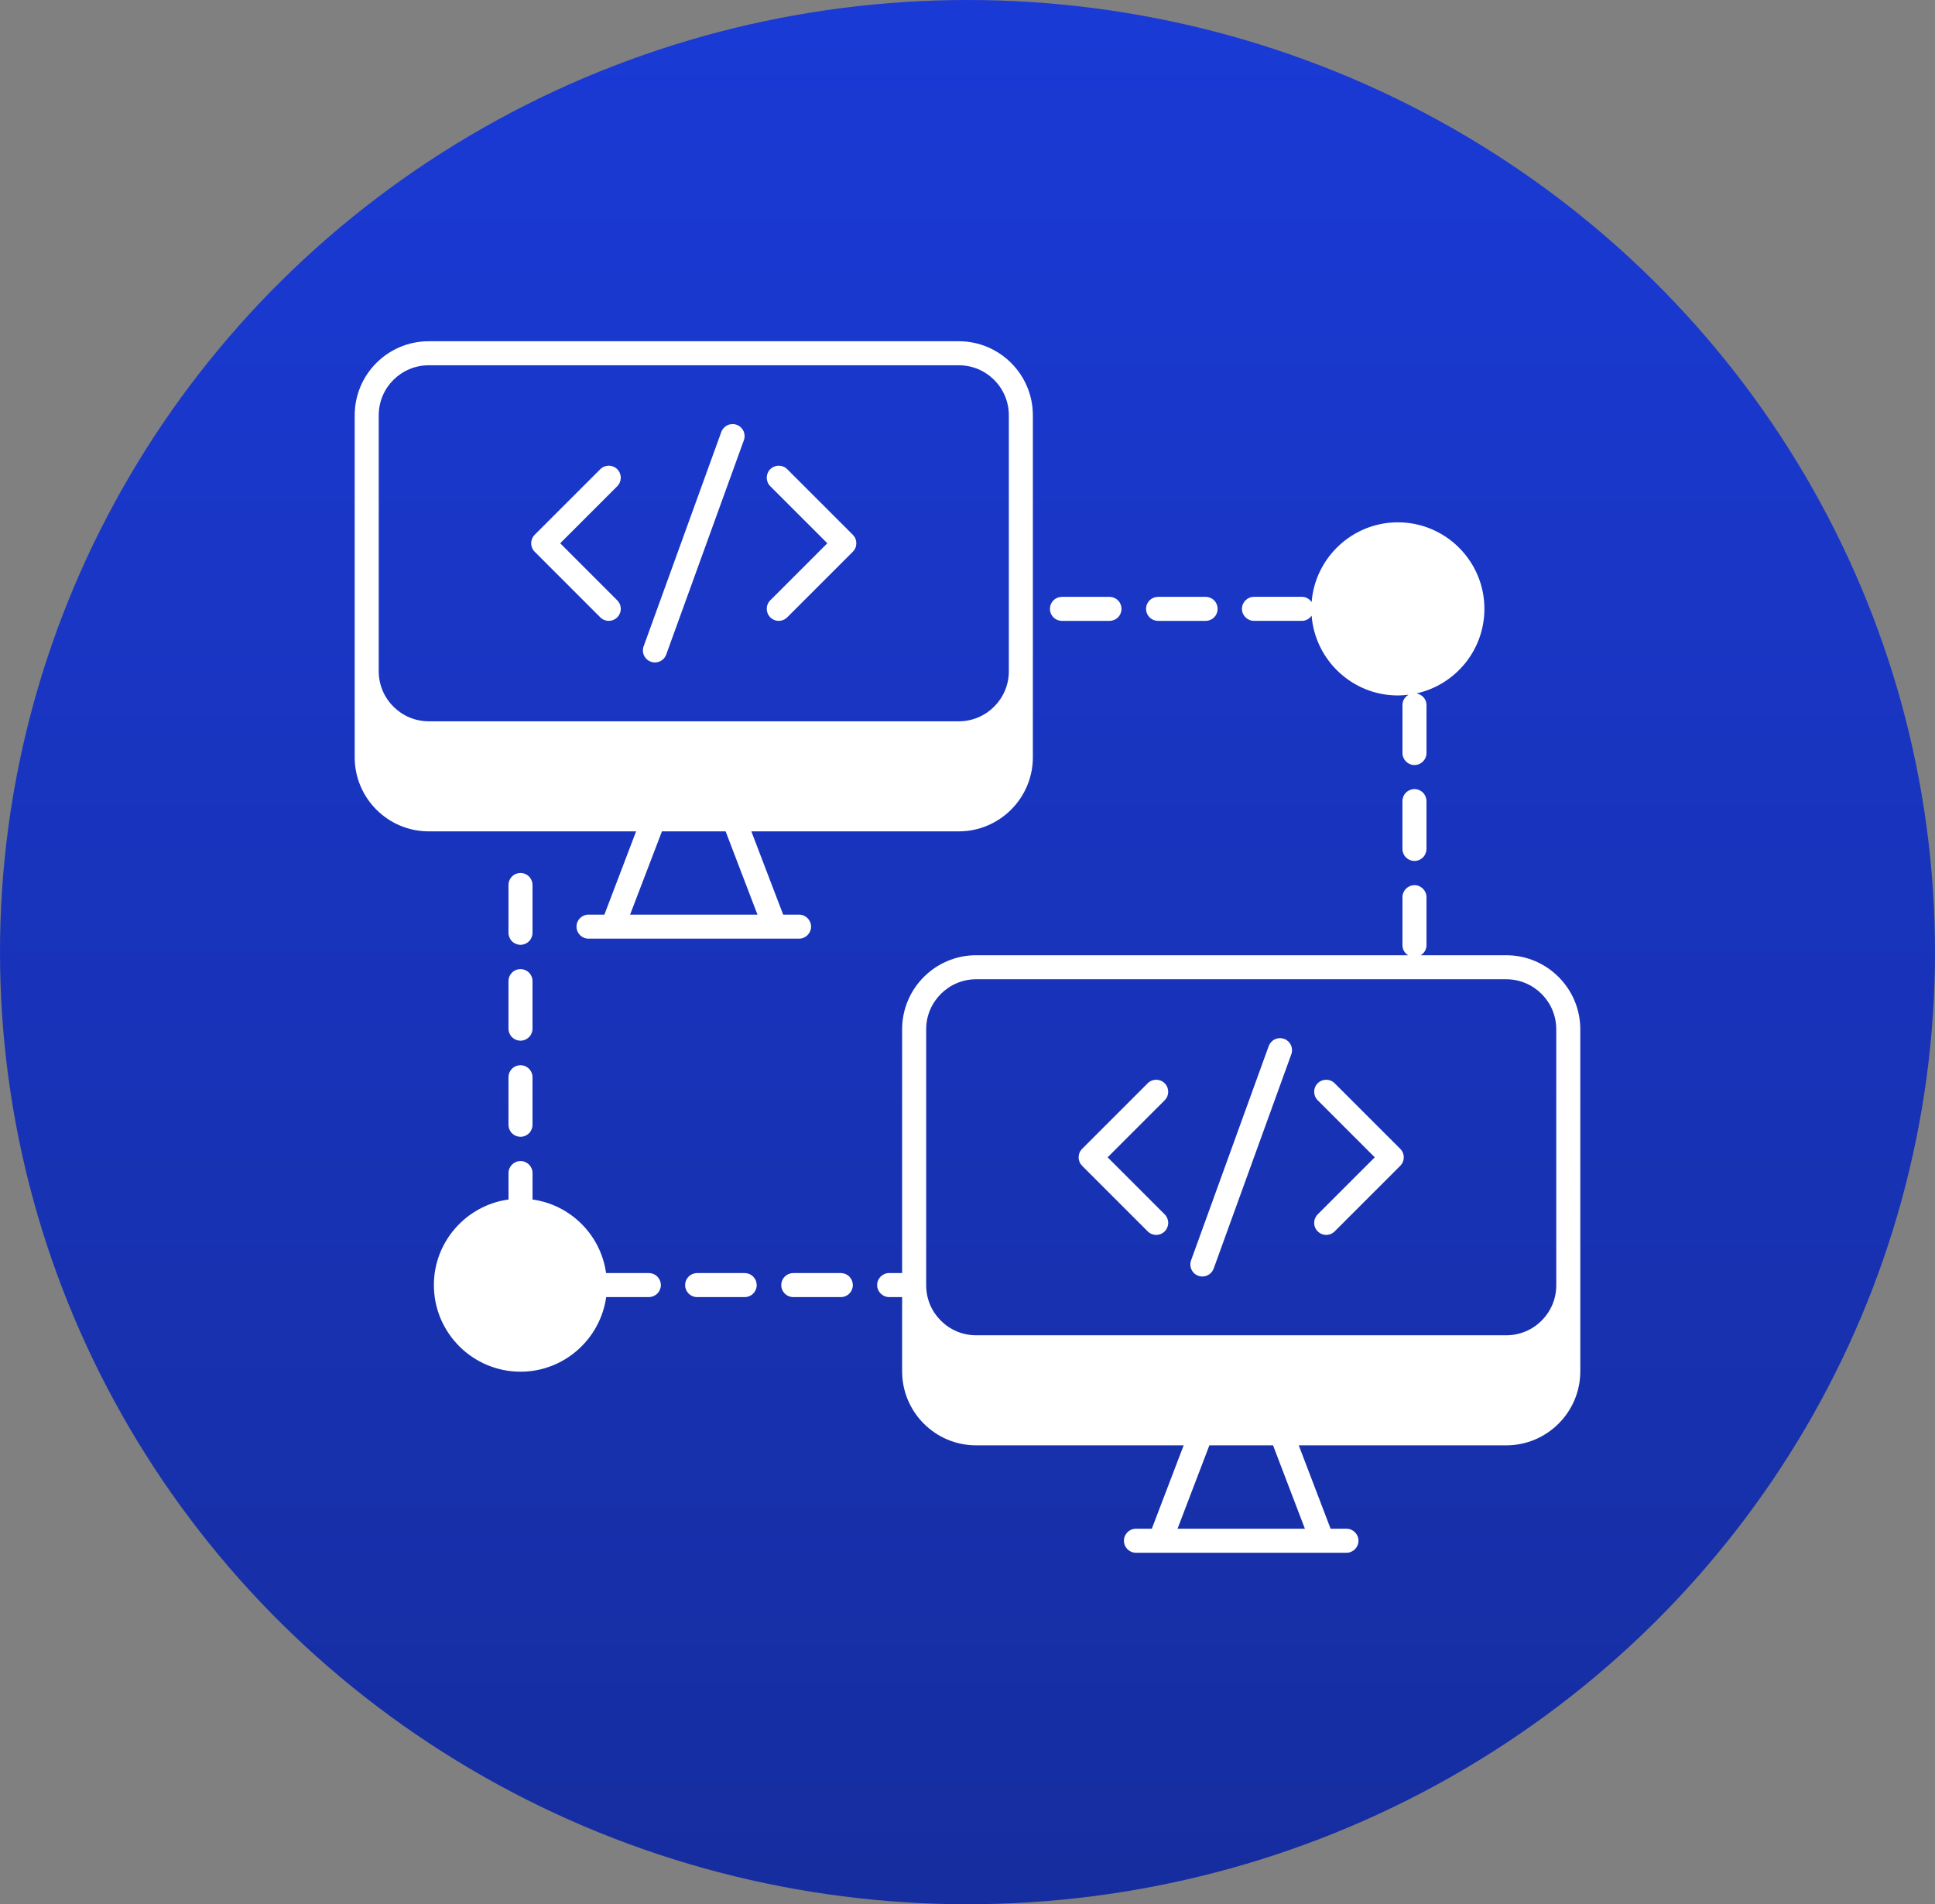
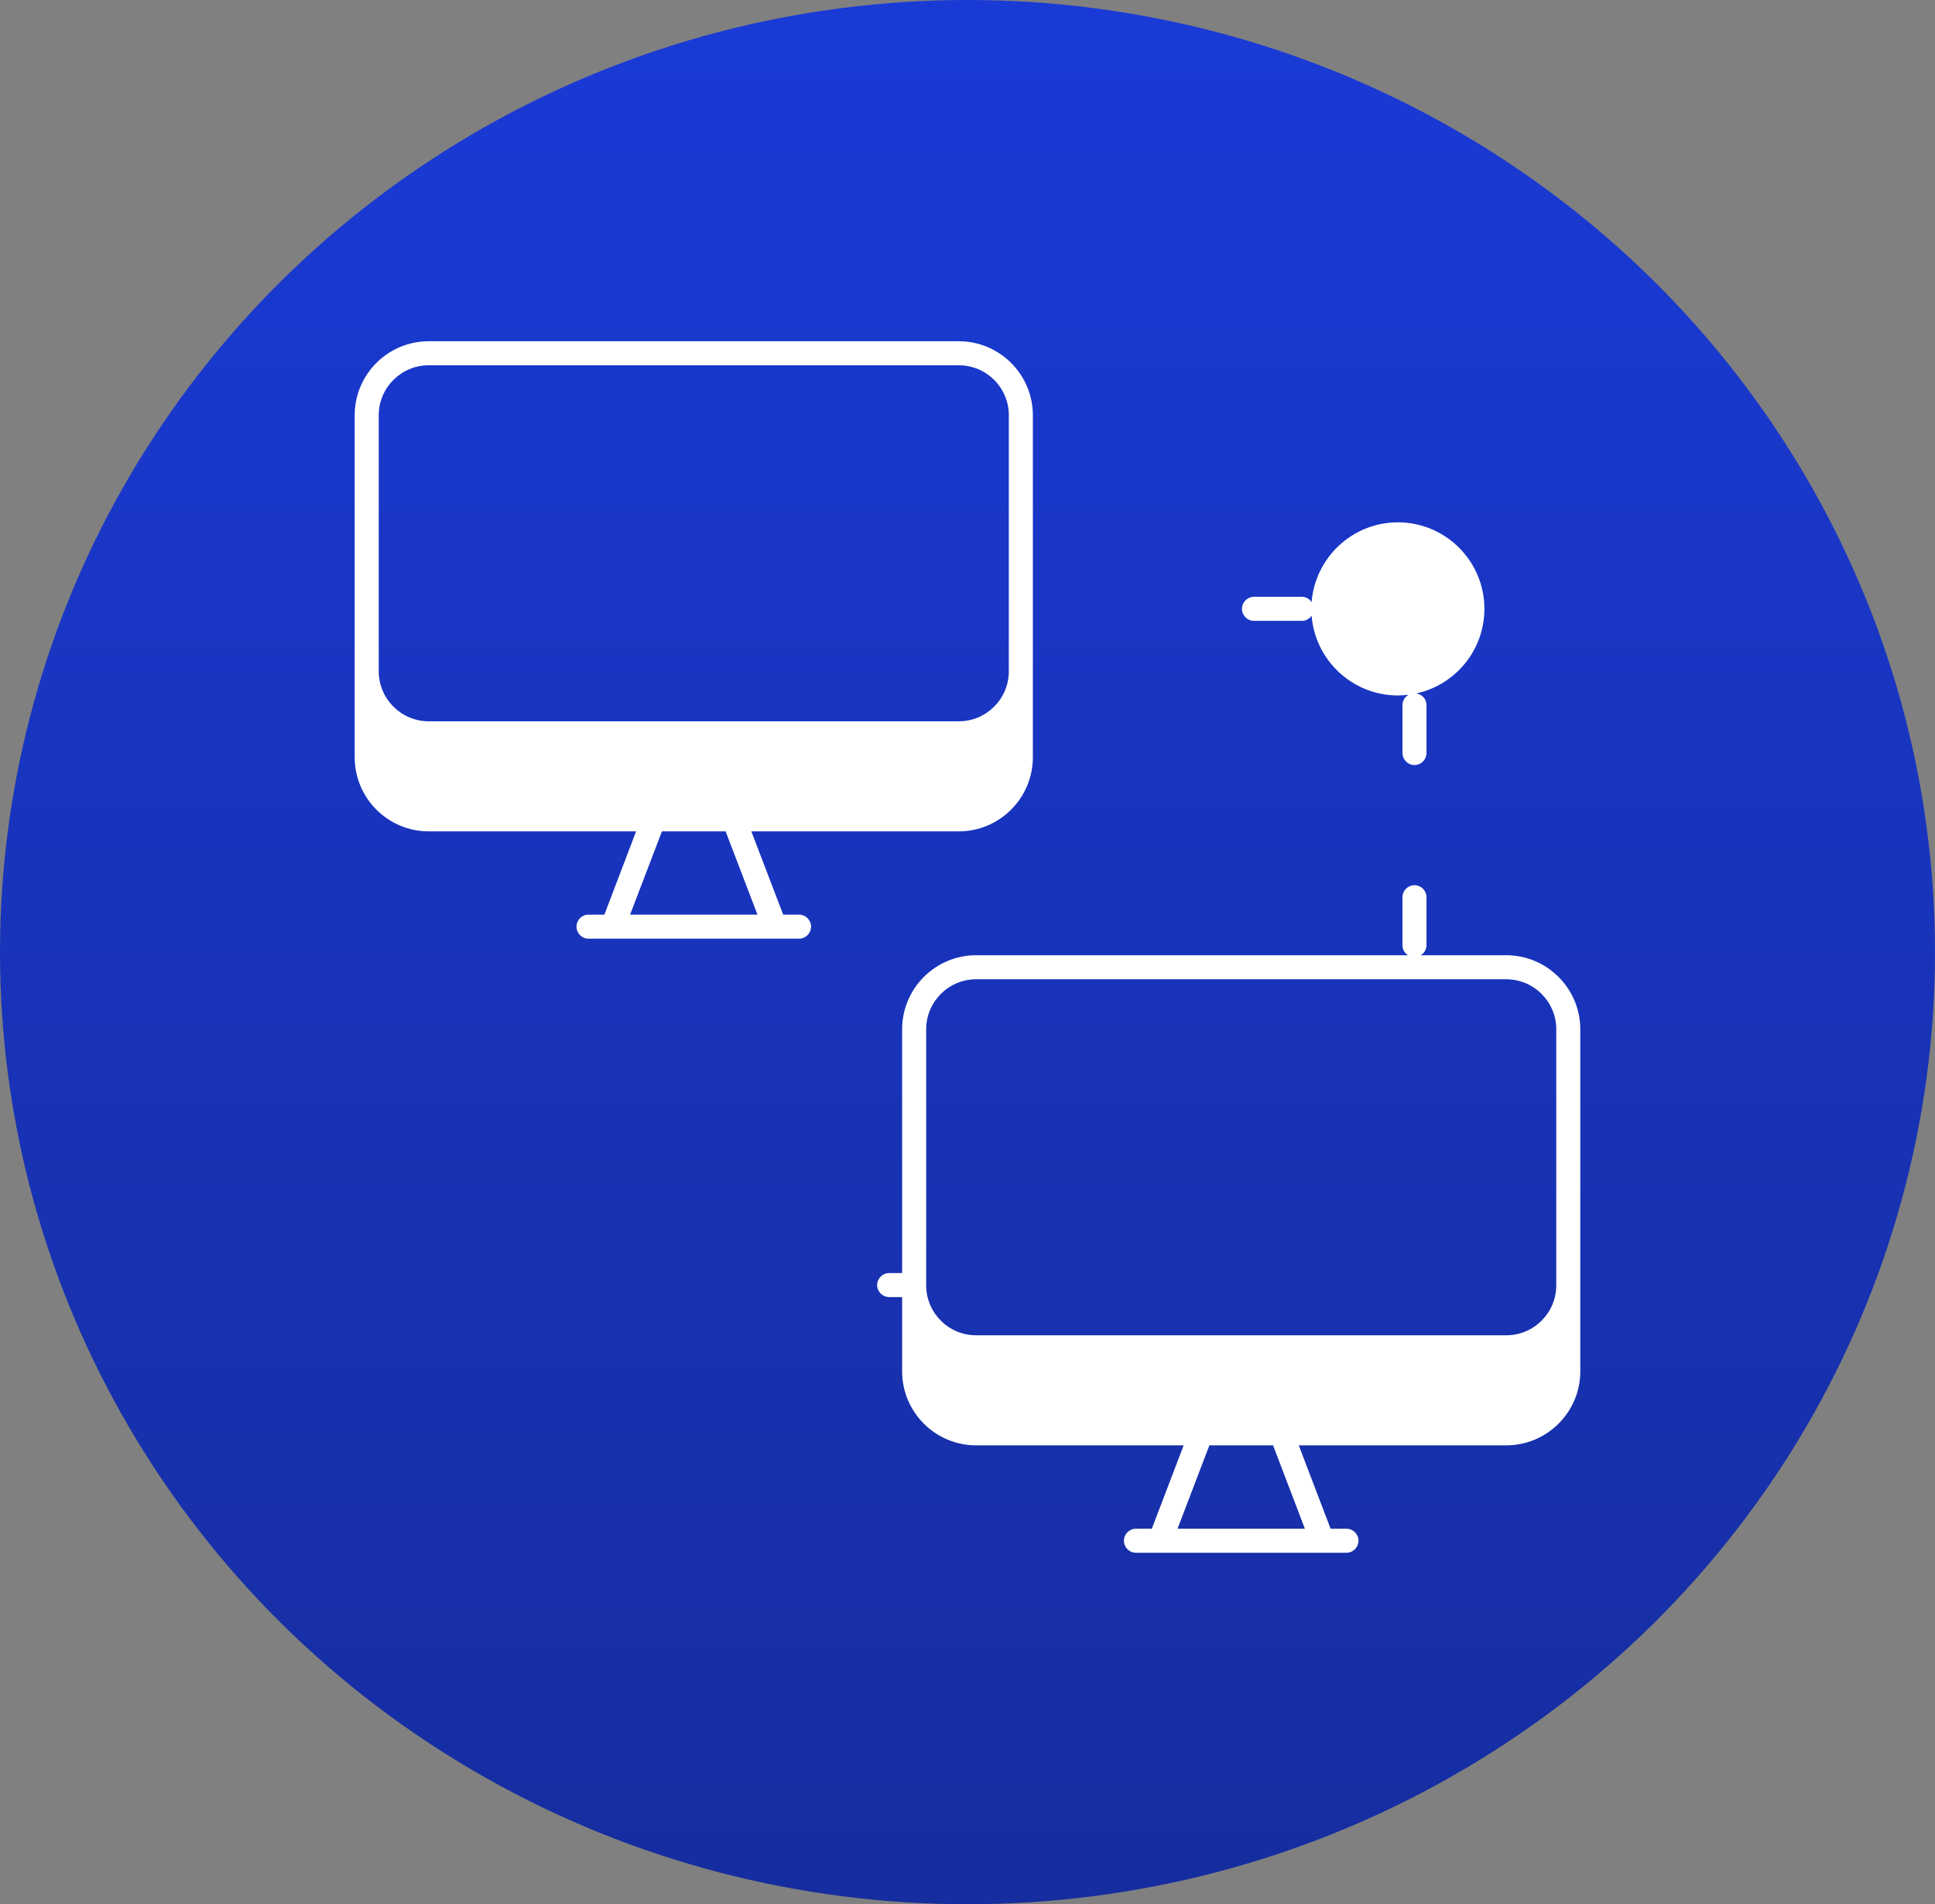
<svg xmlns="http://www.w3.org/2000/svg" width="189" height="186" viewBox="0 0 189 186" fill="none">
  <rect x="0" y="0" width="189" height="186" fill="#808080" stroke="none" />
  <ellipse cx="94.5" cy="93" rx="94.5" ry="93" fill="url(#paint0_linear_728_130)" />
-   <path d="M59.46 60.642C59.306 60.642 59.154 60.612 59.011 60.553C58.869 60.494 58.739 60.407 58.631 60.298L52.227 53.894C52.118 53.785 52.032 53.656 51.973 53.513C51.914 53.371 51.883 53.218 51.883 53.064C51.883 52.91 51.914 52.758 51.973 52.615C52.032 52.473 52.118 52.343 52.227 52.234L58.631 45.831C59.089 45.373 59.832 45.373 60.29 45.831C60.749 46.29 60.749 47.032 60.29 47.491L54.717 53.064L60.29 58.639C60.454 58.803 60.566 59.012 60.612 59.239C60.657 59.467 60.634 59.703 60.545 59.918C60.456 60.132 60.306 60.316 60.113 60.444C59.919 60.573 59.693 60.642 59.46 60.642ZM76.064 60.642C75.91 60.642 75.757 60.612 75.615 60.553C75.473 60.494 75.343 60.407 75.235 60.298C75.126 60.189 75.039 60.06 74.98 59.917C74.921 59.775 74.891 59.622 74.891 59.468C74.891 59.314 74.921 59.161 74.98 59.019C75.039 58.877 75.126 58.747 75.235 58.638L80.809 53.064L75.235 47.491C74.776 47.032 74.776 46.29 75.235 45.831C75.693 45.373 76.436 45.373 76.894 45.831L83.298 52.234C83.407 52.343 83.494 52.473 83.553 52.615C83.612 52.758 83.642 52.91 83.642 53.064C83.642 53.218 83.612 53.371 83.553 53.513C83.494 53.656 83.407 53.785 83.298 53.894L76.894 60.298C76.785 60.407 76.656 60.494 76.514 60.553C76.371 60.612 76.219 60.642 76.064 60.642ZM63.97 64.705C63.782 64.705 63.596 64.66 63.429 64.573C63.261 64.486 63.117 64.36 63.009 64.205C62.901 64.051 62.831 63.873 62.806 63.686C62.782 63.499 62.802 63.309 62.867 63.131L70.451 42.197C70.557 41.905 70.775 41.666 71.057 41.535C71.339 41.403 71.662 41.388 71.954 41.494C72.247 41.6 72.486 41.818 72.618 42.1C72.749 42.382 72.764 42.705 72.658 42.997L65.074 63.931C64.992 64.158 64.842 64.354 64.644 64.493C64.447 64.631 64.212 64.705 63.97 64.705ZM112.931 120.62C112.777 120.62 112.624 120.59 112.482 120.531C112.339 120.472 112.21 120.385 112.101 120.276L105.698 113.873C105.589 113.764 105.502 113.634 105.443 113.492C105.384 113.349 105.354 113.197 105.354 113.043C105.354 112.889 105.384 112.736 105.443 112.594C105.502 112.451 105.589 112.322 105.698 112.213L112.101 105.81C112.56 105.351 113.302 105.351 113.761 105.81C114.219 106.268 114.219 107.011 113.761 107.469L108.187 113.043L113.761 118.616C113.87 118.725 113.956 118.854 114.015 118.997C114.074 119.139 114.105 119.292 114.105 119.446C114.105 119.6 114.074 119.753 114.015 119.895C113.956 120.037 113.87 120.167 113.761 120.276C113.652 120.385 113.523 120.472 113.38 120.531C113.238 120.59 113.085 120.62 112.931 120.62ZM129.535 120.62C129.38 120.62 129.228 120.59 129.085 120.531C128.943 120.472 128.814 120.385 128.705 120.276C128.596 120.167 128.509 120.038 128.45 119.895C128.391 119.753 128.361 119.6 128.361 119.446C128.361 119.292 128.391 119.139 128.45 118.997C128.509 118.855 128.596 118.725 128.705 118.616L134.279 113.043L128.705 107.469C128.246 107.011 128.246 106.268 128.705 105.81C129.163 105.351 129.906 105.351 130.364 105.81L136.768 112.213C136.877 112.322 136.964 112.451 137.023 112.594C137.082 112.736 137.112 112.889 137.112 113.043C137.112 113.197 137.082 113.35 137.023 113.492C136.964 113.634 136.877 113.764 136.768 113.873L130.364 120.276C130.256 120.385 130.126 120.472 129.984 120.531C129.841 120.59 129.689 120.62 129.535 120.62ZM117.441 124.684C117.252 124.684 117.066 124.638 116.899 124.551C116.732 124.464 116.588 124.338 116.48 124.184C116.371 124.029 116.302 123.851 116.277 123.664C116.252 123.477 116.273 123.287 116.337 123.11L123.921 102.176C124.028 101.883 124.246 101.645 124.528 101.513C124.81 101.381 125.132 101.367 125.425 101.472C125.718 101.578 125.956 101.796 126.088 102.078C126.22 102.36 126.235 102.683 126.129 102.976L118.545 123.91C118.462 124.136 118.312 124.332 118.115 124.471C117.917 124.609 117.682 124.684 117.441 124.684ZM82.151 126.696C82.458 126.69 82.75 126.564 82.965 126.344C83.18 126.125 83.3 125.83 83.3 125.523C83.3 125.216 83.18 124.921 82.965 124.701C82.75 124.482 82.458 124.356 82.151 124.349H77.456C77.149 124.356 76.857 124.482 76.642 124.701C76.427 124.921 76.307 125.216 76.307 125.523C76.307 125.83 76.427 126.125 76.642 126.344C76.857 126.564 77.149 126.69 77.456 126.696H82.151ZM72.762 126.696C73.069 126.69 73.361 126.564 73.576 126.344C73.791 126.125 73.911 125.83 73.911 125.523C73.911 125.216 73.791 124.921 73.576 124.701C73.361 124.482 73.069 124.356 72.762 124.349H68.067C67.76 124.356 67.468 124.482 67.253 124.701C67.038 124.921 66.918 125.216 66.918 125.523C66.918 125.83 67.038 126.125 67.253 126.344C67.468 126.564 67.76 126.69 68.067 126.696H72.762ZM108.394 60.645C108.701 60.639 108.993 60.513 109.208 60.293C109.423 60.074 109.543 59.779 109.543 59.472C109.543 59.165 109.423 58.87 109.208 58.651C108.993 58.431 108.701 58.305 108.394 58.298H103.699C103.392 58.305 103.1 58.431 102.885 58.651C102.67 58.87 102.55 59.165 102.55 59.472C102.55 59.779 102.67 60.074 102.885 60.293C103.1 60.513 103.392 60.639 103.699 60.645H108.394ZM49.665 100.501C49.672 100.808 49.798 101.1 50.017 101.315C50.237 101.53 50.532 101.65 50.839 101.65C51.146 101.65 51.441 101.53 51.66 101.315C51.88 101.1 52.006 100.808 52.012 100.501V95.806C52.006 95.499 51.88 95.207 51.66 94.992C51.441 94.777 51.146 94.657 50.839 94.657C50.532 94.657 50.237 94.777 50.017 94.992C49.798 95.207 49.672 95.499 49.665 95.806V100.501ZM64.549 125.52C64.548 125.831 64.424 126.129 64.204 126.349C63.984 126.569 63.686 126.693 63.375 126.694H59.209C58.634 130.802 55.102 133.982 50.841 133.982C46.182 133.982 42.379 130.191 42.379 125.52C42.379 121.26 45.56 117.727 49.668 117.164V114.582C49.668 113.937 50.196 113.408 50.841 113.408C51.487 113.408 52.015 113.937 52.015 114.582V117.164C55.735 117.681 58.681 120.626 59.197 124.347H63.376C63.687 124.348 63.984 124.472 64.204 124.692C64.424 124.911 64.548 125.209 64.549 125.52ZM50.839 92.286C51.15 92.286 51.448 92.162 51.669 91.942C51.889 91.722 52.012 91.423 52.012 91.112V86.418C52.006 86.111 51.88 85.818 51.66 85.603C51.441 85.389 51.146 85.268 50.839 85.268C50.532 85.268 50.237 85.389 50.017 85.603C49.798 85.818 49.672 86.111 49.665 86.418V91.112C49.665 91.423 49.789 91.722 50.009 91.942C50.229 92.162 50.528 92.286 50.839 92.286ZM49.665 109.89C49.672 110.197 49.798 110.489 50.017 110.704C50.237 110.919 50.532 111.039 50.839 111.039C51.146 111.039 51.441 110.919 51.66 110.704C51.88 110.489 52.006 110.197 52.012 109.89V105.196C52.006 104.889 51.88 104.596 51.66 104.381C51.441 104.166 51.146 104.046 50.839 104.046C50.532 104.046 50.237 104.166 50.017 104.381C49.798 104.596 49.672 104.889 49.665 105.196V109.89ZM138.156 77.076C137.845 77.076 137.546 77.2 137.326 77.42C137.106 77.64 136.983 77.938 136.983 78.25V82.944C136.989 83.251 137.115 83.543 137.335 83.758C137.554 83.973 137.849 84.094 138.156 84.094C138.463 84.094 138.758 83.973 138.977 83.758C139.197 83.543 139.323 83.251 139.33 82.944V78.25C139.33 77.938 139.206 77.64 138.986 77.42C138.766 77.2 138.467 77.076 138.156 77.076ZM117.783 60.645C118.09 60.639 118.382 60.513 118.597 60.293C118.812 60.074 118.932 59.779 118.932 59.472C118.932 59.165 118.812 58.87 118.597 58.651C118.382 58.431 118.09 58.305 117.783 58.298H113.089C112.781 58.305 112.489 58.431 112.274 58.651C112.059 58.87 111.939 59.165 111.939 59.472C111.939 59.779 112.059 60.074 112.274 60.293C112.489 60.513 112.781 60.639 113.089 60.645H117.783Z" fill="white" />
  <path d="M93.655 33.332H41.875C37.884 33.332 34.645 36.571 34.645 40.562V73.975C34.645 77.953 37.884 81.204 41.875 81.204H62.131L59.033 89.337H57.484C56.827 89.337 56.31 89.865 56.31 90.511C56.31 91.156 56.827 91.685 57.484 91.685H78.046C78.691 91.685 79.219 91.156 79.219 90.511C79.219 89.865 78.691 89.337 78.046 89.337H76.496L73.386 81.204H93.655C97.633 81.204 100.884 77.953 100.884 73.975V40.562C100.884 36.571 97.633 33.332 93.655 33.332ZM73.985 89.337H61.544L64.655 81.204H70.875L73.985 89.337ZM98.537 65.571C98.537 68.259 96.342 70.454 93.655 70.454H41.875C39.187 70.454 36.992 68.259 36.992 65.571V40.562C36.992 37.862 39.187 35.679 41.875 35.679H93.655C96.342 35.679 98.537 37.862 98.537 40.562V65.571ZM147.125 93.304H138.769C139.097 93.105 139.332 92.753 139.332 92.33V87.636C139.332 86.99 138.804 86.462 138.158 86.462C137.513 86.462 136.985 86.99 136.985 87.636V92.33C136.985 92.753 137.208 93.105 137.536 93.304H95.345C91.354 93.304 88.115 96.555 88.115 100.534V124.347H86.848C86.202 124.347 85.674 124.875 85.674 125.52C85.674 126.166 86.202 126.694 86.848 126.694H88.115V133.947C88.115 137.937 91.354 141.176 95.345 141.176H115.613L112.503 149.321H110.954C110.296 149.321 109.78 149.849 109.78 150.495C109.78 151.14 110.297 151.668 110.954 151.668H131.516C132.161 151.668 132.689 151.14 132.689 150.495C132.689 149.849 132.161 149.321 131.516 149.321H129.966L126.856 141.176H147.125C151.103 141.176 154.354 137.937 154.354 133.947V100.534C154.355 96.555 151.104 93.304 147.125 93.304ZM127.455 149.321H115.015L118.125 141.176H124.345L127.455 149.321ZM152.007 125.544C152.007 128.243 149.813 130.426 147.125 130.426H95.345C92.657 130.426 90.463 128.243 90.463 125.544V100.534C90.463 97.846 92.657 95.651 95.345 95.651H147.125C149.813 95.651 152.007 97.846 152.007 100.534V125.544ZM138.346 67.731C138.898 67.825 139.332 68.282 139.332 68.858V73.552C139.332 74.198 138.804 74.726 138.158 74.726C137.513 74.726 136.985 74.198 136.985 73.552V68.858C136.985 68.424 137.231 68.06 137.583 67.86C137.243 67.895 136.891 67.93 136.539 67.93C132.103 67.93 128.453 64.492 128.112 60.138C127.901 60.431 127.572 60.642 127.174 60.642H122.479C121.834 60.642 121.306 60.114 121.306 59.469C121.306 58.823 121.834 58.295 122.479 58.295H127.174C127.573 58.295 127.901 58.506 128.112 58.812C128.453 54.457 132.103 51.019 136.539 51.019C141.198 51.019 144.989 54.809 144.989 59.469C144.989 63.506 142.149 66.898 138.346 67.731Z" fill="white" />
  <defs>
    <linearGradient id="paint0_linear_728_130" x1="94.5" y1="0" x2="94.5" y2="186" gradientUnits="userSpaceOnUse">
      <stop stop-color="#1A3AD6" />
      <stop offset="1" stop-color="#162D9F" />
    </linearGradient>
  </defs>
</svg>